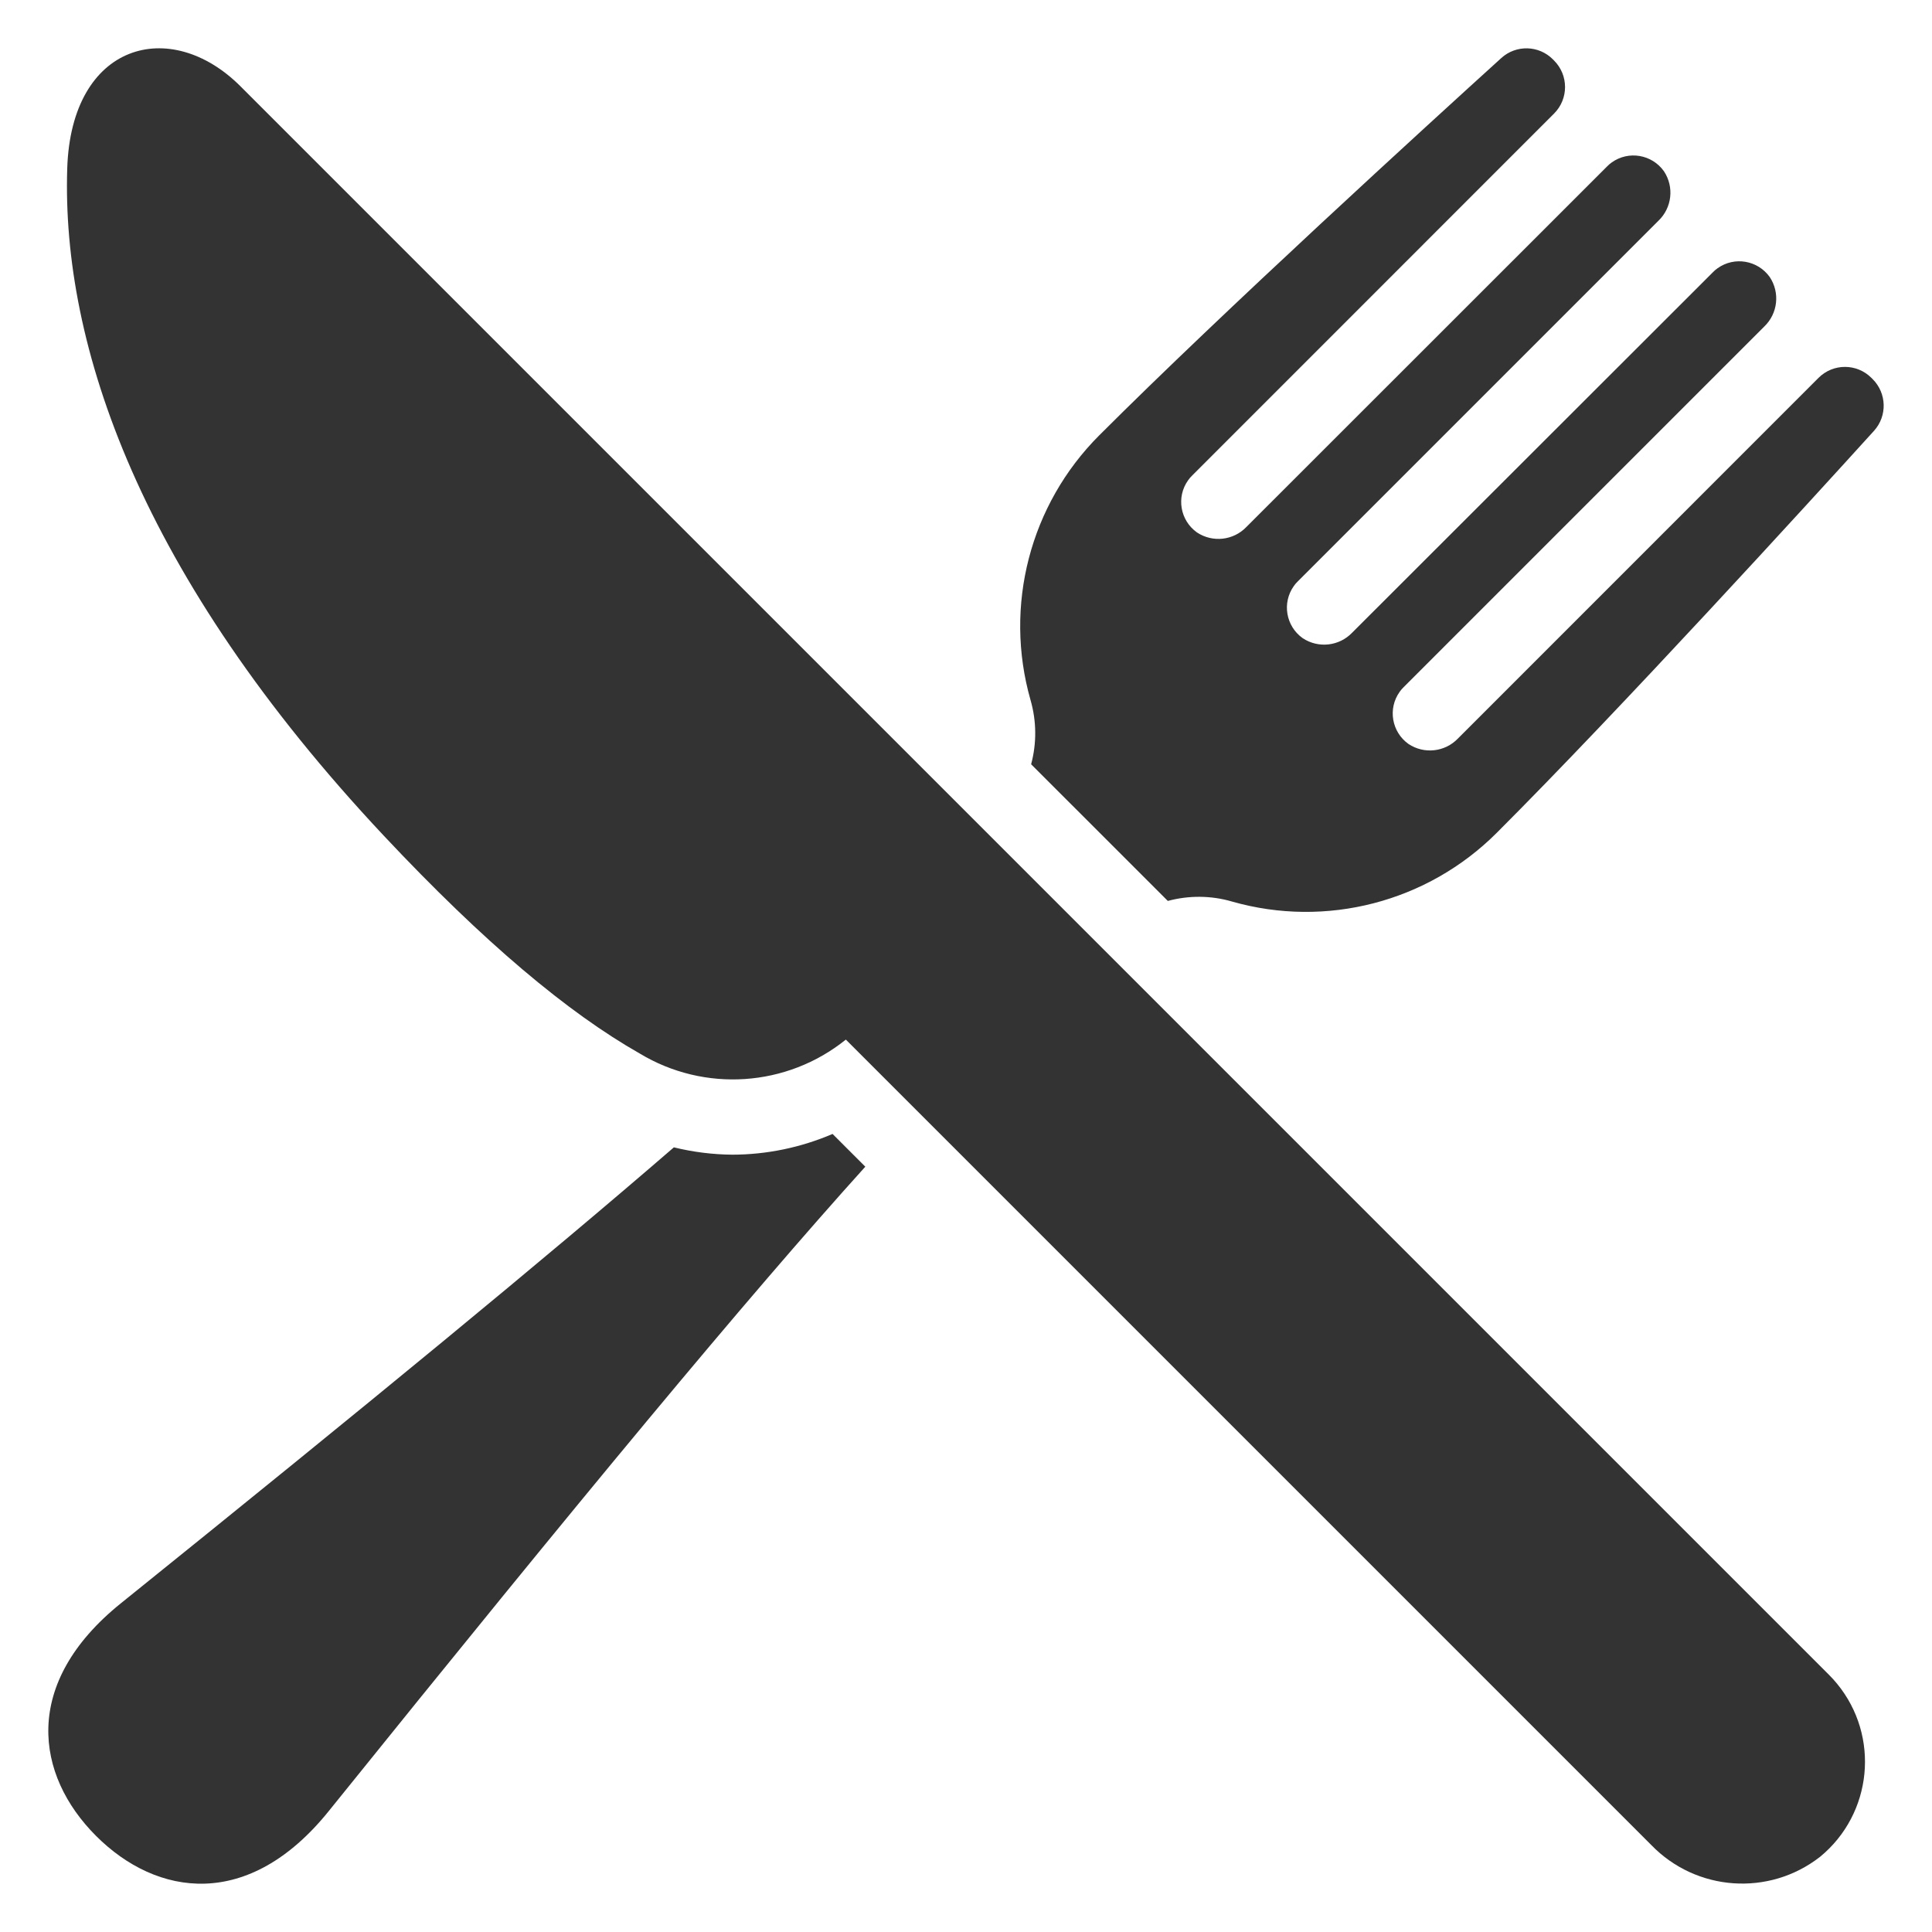
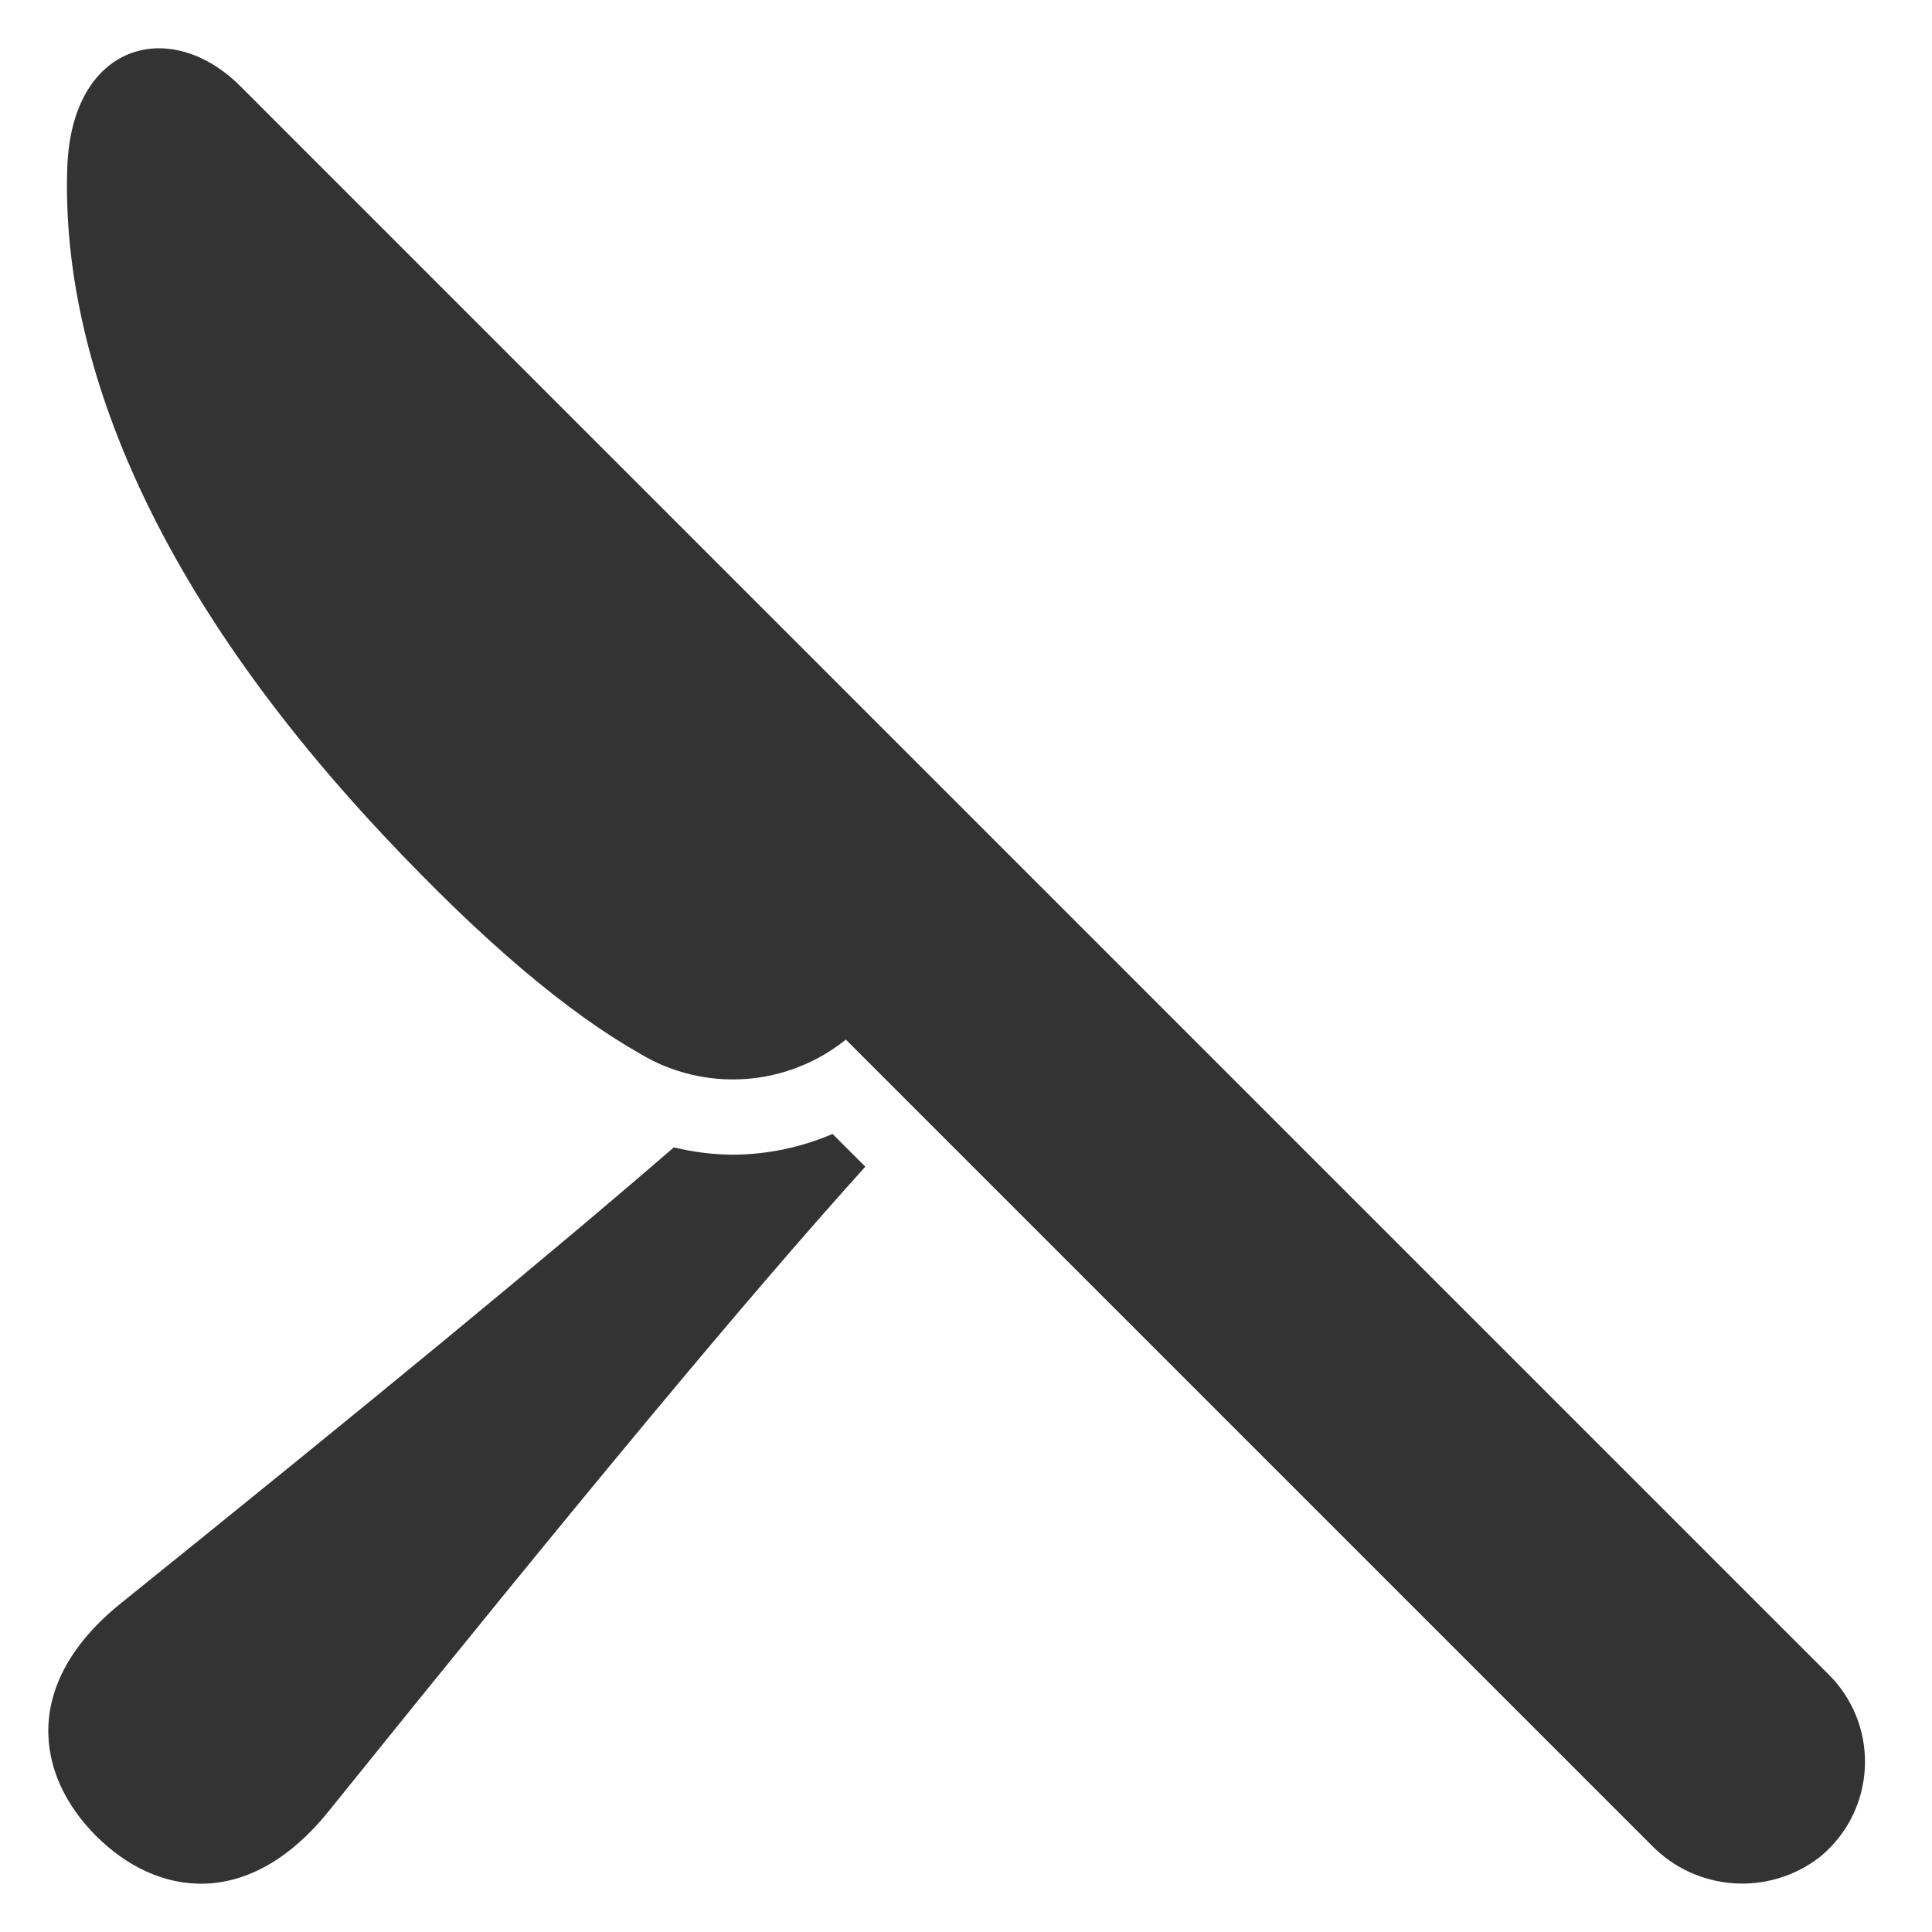
<svg xmlns="http://www.w3.org/2000/svg" viewBox="0 0 100.00 100.00" data-guides="{&quot;vertical&quot;:[],&quot;horizontal&quot;:[]}">
  <defs />
-   <path fill="#333333" stroke="none" fill-opacity="1" stroke-width="1" stroke-opacity="1" color="rgb(51, 51, 51)" fill-rule="evenodd" id="tSvgd2a6b5ab0b" title="Path 2" d="M96.93 19.625C96.908 19.603 96.886 19.581 96.864 19.559C96.106 18.801 94.883 18.801 94.125 19.559C87.905 25.78 81.685 32.001 75.465 38.223C74.793 38.926 73.715 39.047 72.903 38.508C72.032 37.887 71.825 36.68 72.446 35.809C72.508 35.719 72.579 35.637 72.657 35.562C78.877 29.343 85.097 23.122 91.317 16.902C92.02 16.231 92.141 15.152 91.602 14.34C90.981 13.469 89.774 13.262 88.903 13.883C88.813 13.945 88.731 14.016 88.657 14.094C82.434 20.311 76.211 26.529 69.989 32.746C69.317 33.449 68.239 33.57 67.426 33.031C66.555 32.41 66.348 31.203 66.969 30.332C67.031 30.242 67.102 30.16 67.18 30.086C73.4 23.866 79.62 17.646 85.84 11.426C86.543 10.754 86.664 9.676 86.125 8.863C85.504 7.992 84.297 7.785 83.426 8.406C83.336 8.469 83.254 8.539 83.18 8.617C76.959 14.836 70.737 21.055 64.516 27.273C63.844 27.976 62.766 28.097 61.953 27.558C61.082 26.937 60.875 25.73 61.496 24.859C61.559 24.769 61.629 24.687 61.707 24.613C67.952 18.367 74.197 12.121 80.441 5.875C81.195 5.117 81.195 3.894 80.441 3.137C80.419 3.115 80.397 3.092 80.375 3.07C79.648 2.34 78.477 2.309 77.711 3C73.961 6.402 63.332 16.098 56.895 22.535C53.313 26.117 51.95 31.359 53.34 36.234C53.653 37.32 53.664 38.468 53.371 39.558C55.729 41.916 58.087 44.274 60.446 46.632C61.535 46.339 62.688 46.347 63.77 46.664C68.645 48.054 73.887 46.691 77.469 43.109C83.906 36.672 93.602 26.043 97.004 22.293C97.691 21.527 97.66 20.355 96.93 19.625Z" />
  <path fill="#333333" stroke="none" fill-opacity="1" stroke-width="1" stroke-opacity="1" color="rgb(51, 51, 51)" fill-rule="evenodd" id="tSvg3557496769" title="Path 3" d="M37.906 59.766C36.886 59.758 35.871 59.629 34.879 59.387C28.242 65.125 19.133 72.614 6.258 82.985C1.101 87.137 1.832 91.887 4.973 95.028C8.113 98.169 12.863 98.899 17.015 93.743C30.11 77.489 38.614 67.231 44.788 60.388C44.223 59.823 43.658 59.258 43.093 58.693C41.453 59.396 39.687 59.763 37.906 59.766Z" />
  <path fill="#333333" stroke="none" fill-opacity="1" stroke-width="1" stroke-opacity="1" color="rgb(51, 51, 51)" fill-rule="evenodd" id="tSvg9c6acca2e5" title="Path 4" d="M12.445 4.465C8.824 0.844 3.683 2.207 3.48 8.723C3.191 17.852 7.211 29.77 19.867 43.258C25.062 48.793 29.398 52.418 33.109 54.528C36.465 56.555 40.73 56.266 43.781 53.809C57.677 67.705 71.573 81.601 85.469 95.497C87.797 97.903 91.563 98.169 94.204 96.11C96.922 93.88 97.317 89.868 95.086 87.149C94.954 86.989 94.813 86.833 94.668 86.688C67.261 59.281 39.853 31.873 12.445 4.465Z" />
</svg>